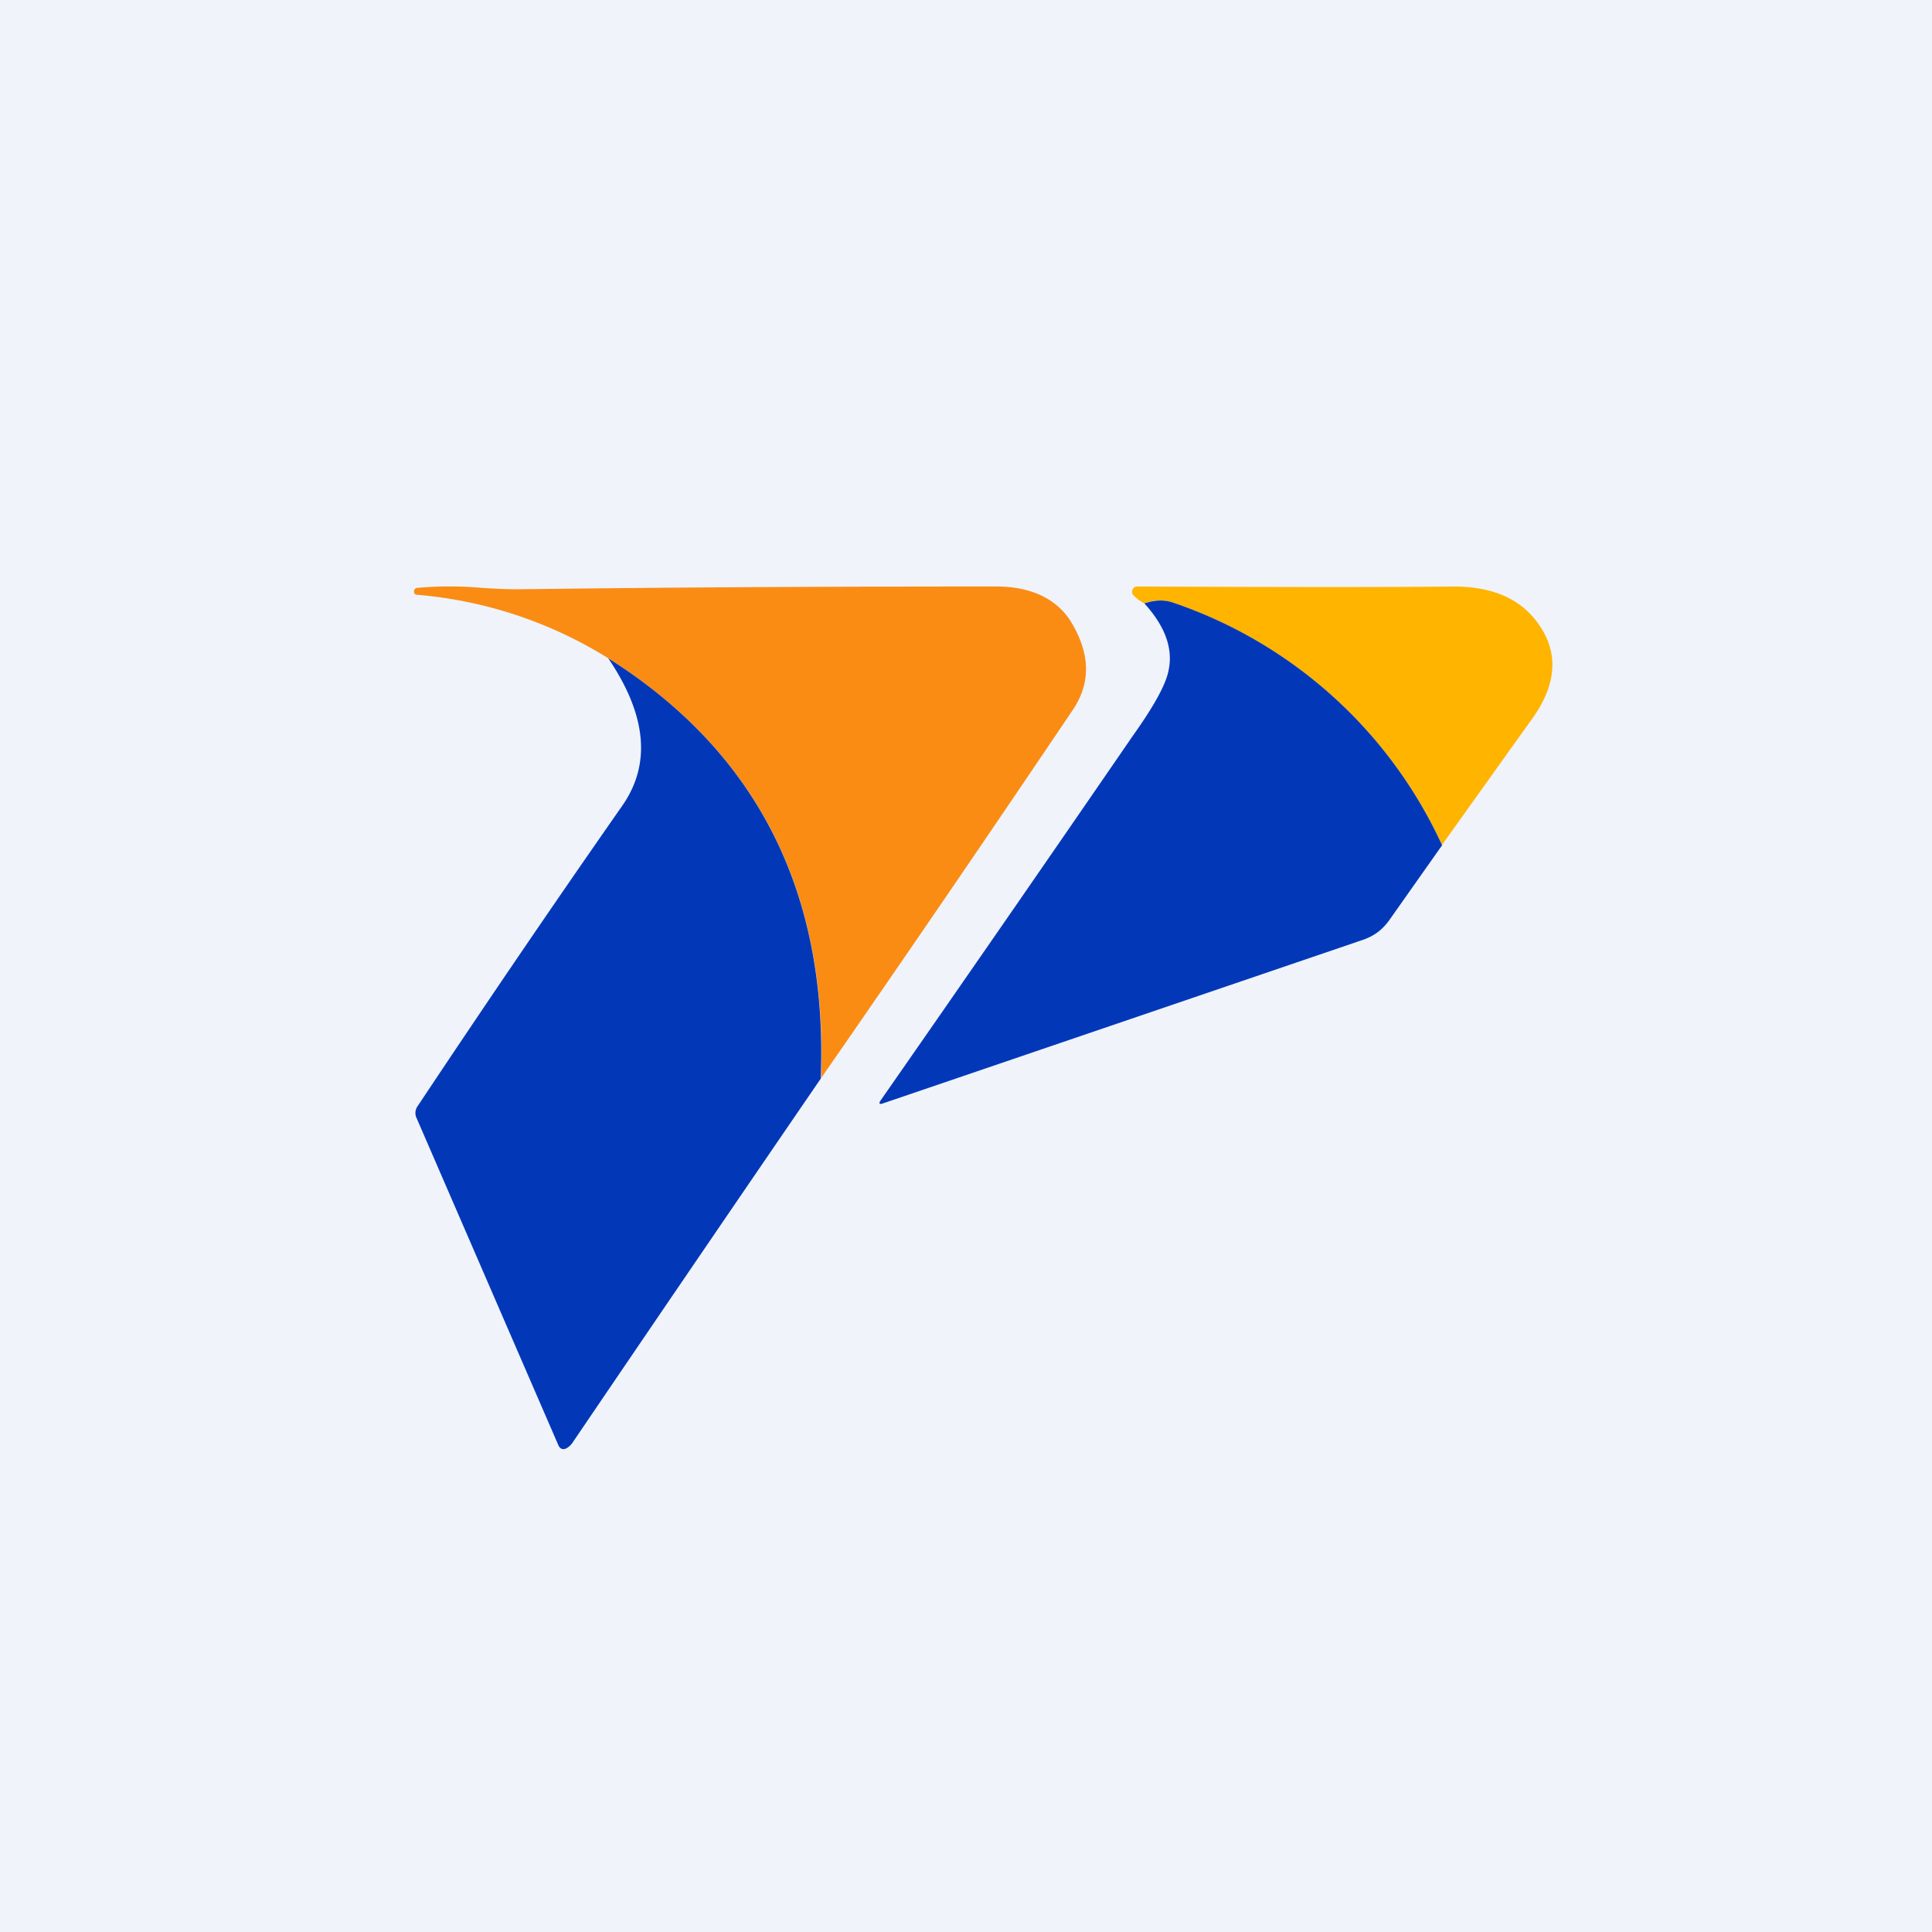
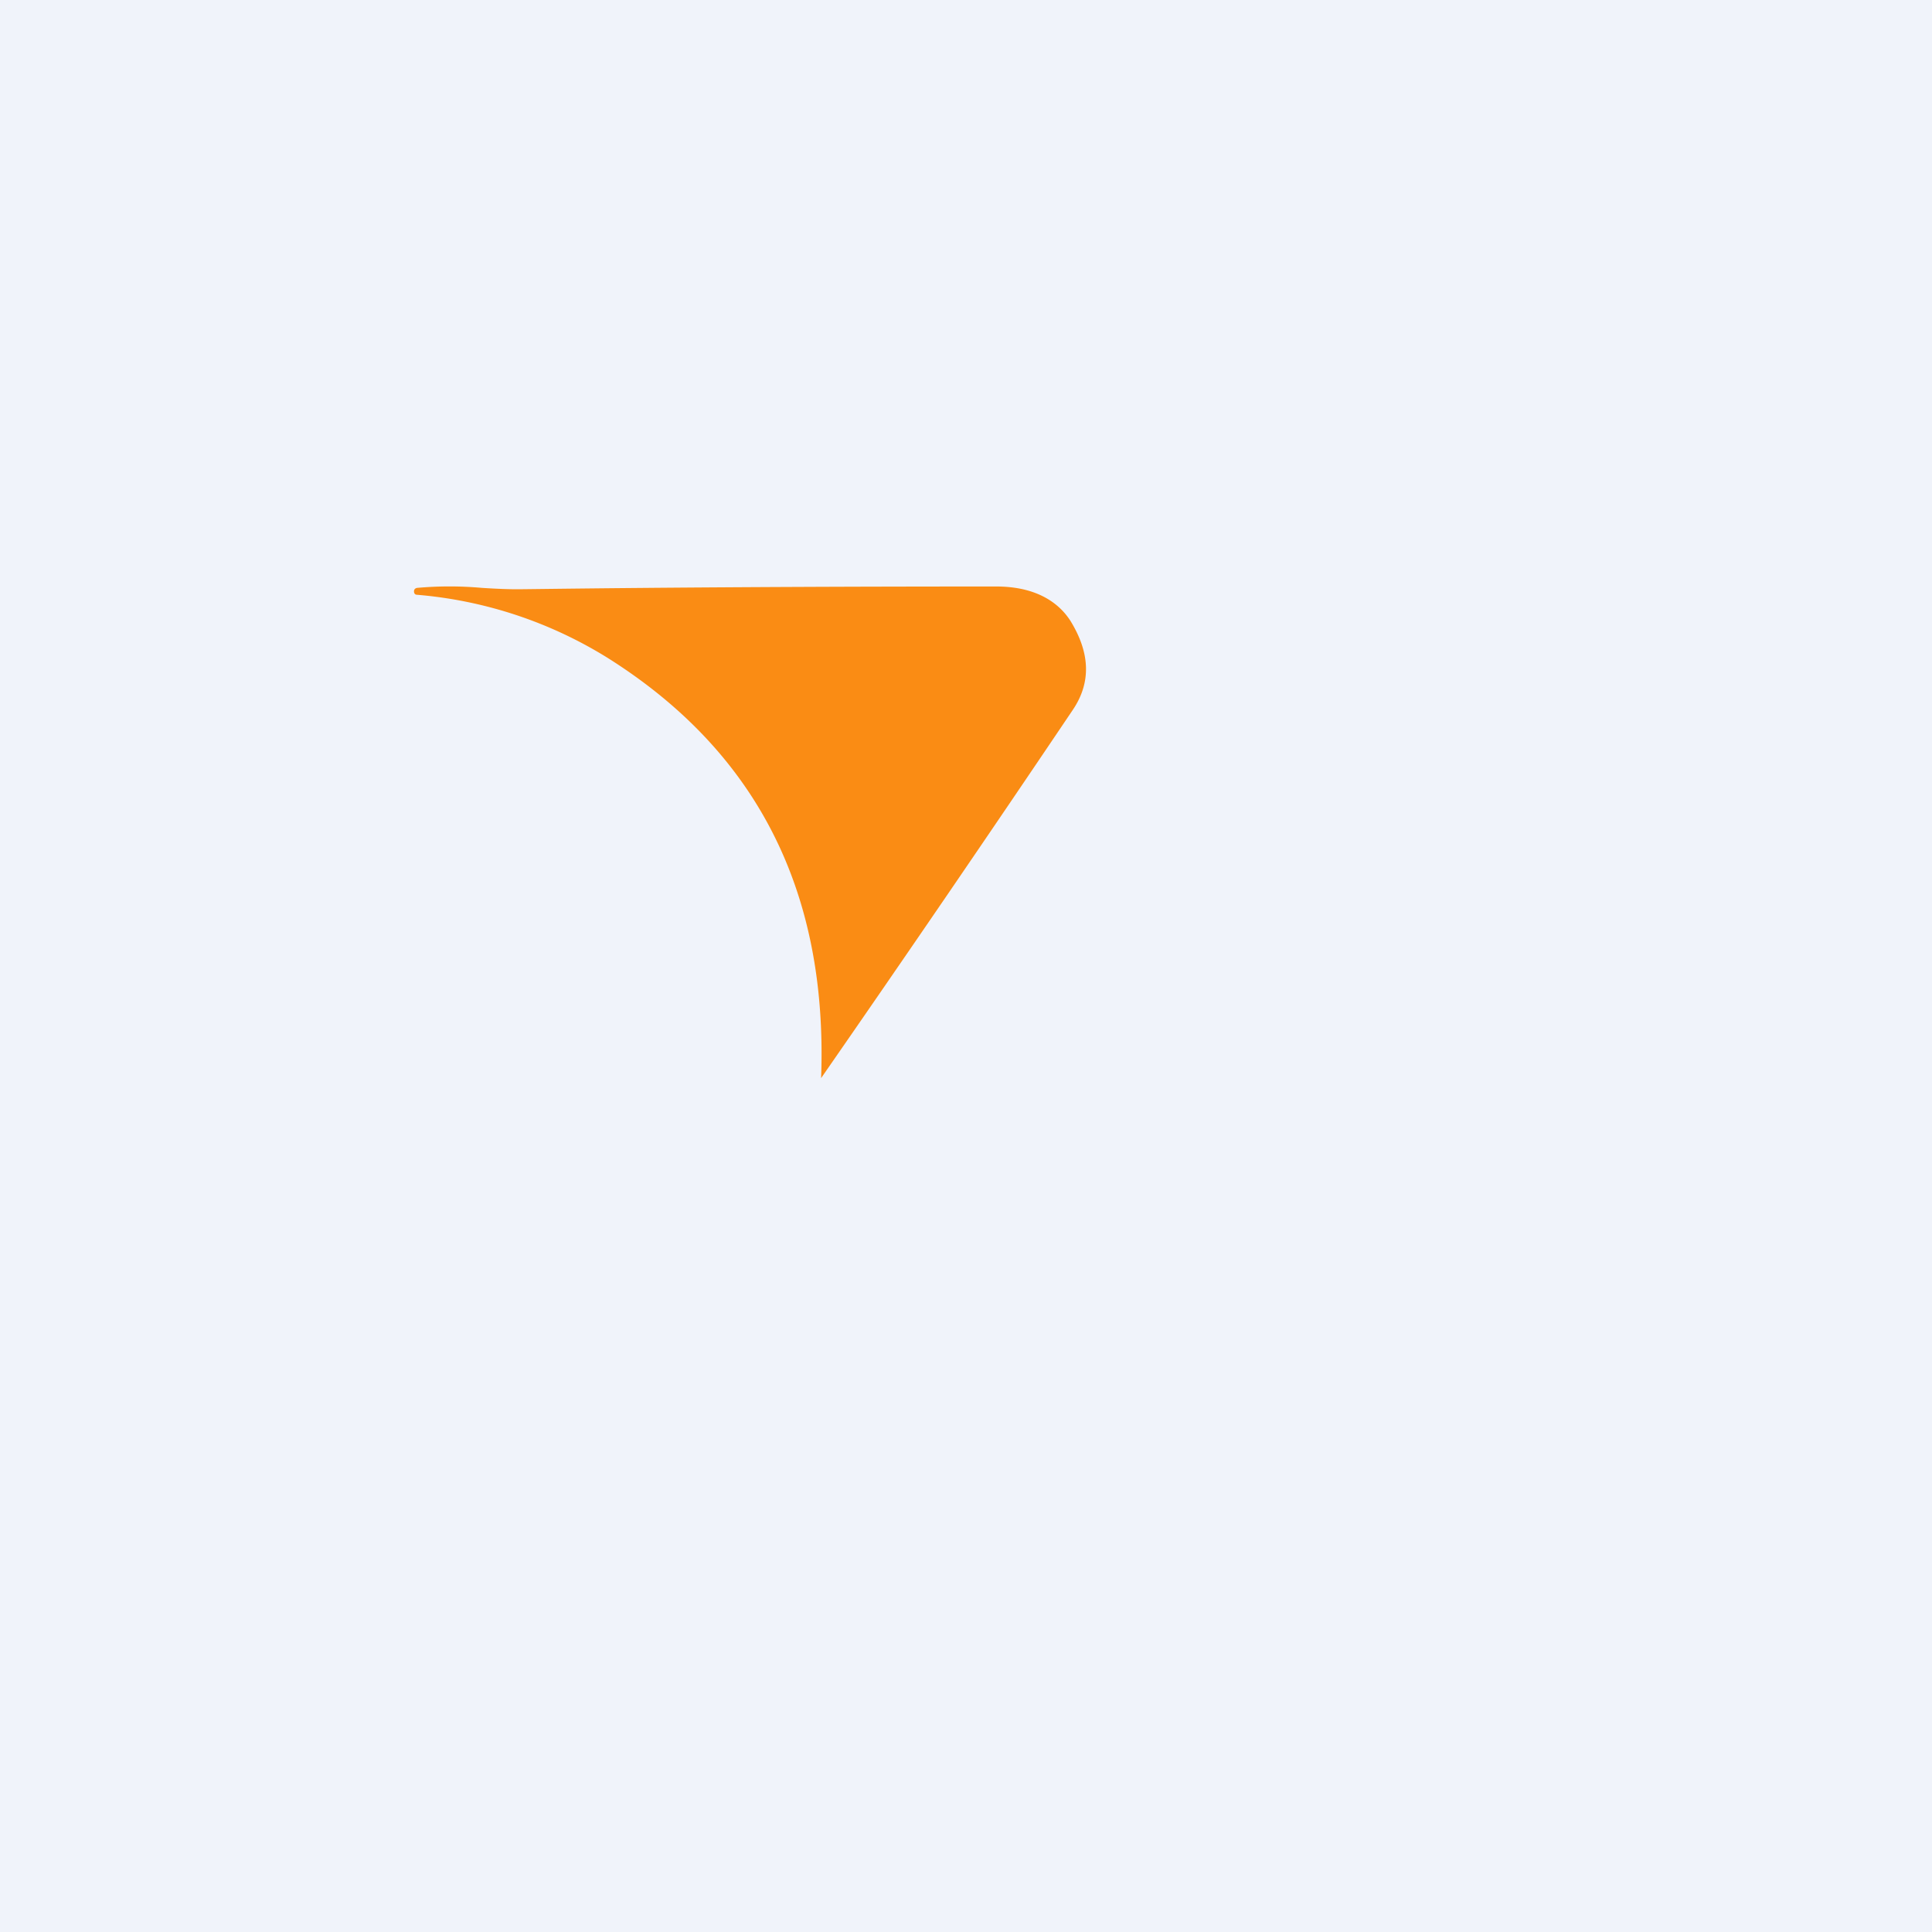
<svg xmlns="http://www.w3.org/2000/svg" width="56" height="56" viewBox="0 0 56 56">
  <path fill="#F0F3FA" d="M0 0h56v56H0z" />
-   <path d="M41.8 24.5a13.27 13.27 0 0 0-7.83-7.04 1.17 1.17 0 0 0-.8.03 1.2 1.2 0 0 1-.32-.24.14.14 0 0 1-.02-.16c.02-.06.07-.09.14-.09 4.49.02 7.54.02 9.15 0 1.18 0 2.02.38 2.53 1.17.53.8.45 1.7-.23 2.65l-2.63 3.68Z" fill="#FFB400" />
-   <path d="m41.8 24.5-1.53 2.17c-.2.28-.44.46-.76.57L25.6 31.98c-.11.04-.14.01-.07-.09a1980.23 1980.23 0 0 0 7.29-10.54c.62-.87.97-1.5 1.05-1.91.14-.64-.1-1.29-.7-1.95.3-.1.56-.11.81-.03a13.27 13.27 0 0 1 7.82 7.04Z" fill="#0238B8" />
  <path d="M23.8 31.25c.2-5.4-1.86-9.45-6.17-12.17a12.42 12.42 0 0 0-5.54-1.84c-.06 0-.09-.04-.09-.1 0-.05.03-.09.09-.1a10.6 10.6 0 0 1 1.88 0c.46.03.8.04 1.01.04.43 0 5.06-.08 13.9-.08 1.05 0 1.76.39 2.15 1 .57.93.6 1.78.07 2.57a943.3 943.3 0 0 1-7.3 10.68Z" fill="#FA8C14" />
-   <path d="M23.8 31.25a2839.9 2839.9 0 0 0-7.18 10.53.58.58 0 0 1-.2.2c-.11.05-.19.02-.24-.1l-4.1-9.46a.34.34 0 0 1 .02-.35c1.79-2.69 3.76-5.6 5.94-8.72.84-1.21.7-2.63-.41-4.27 4.31 2.72 6.37 6.78 6.16 12.17Z" fill="#0238B8" />
</svg>